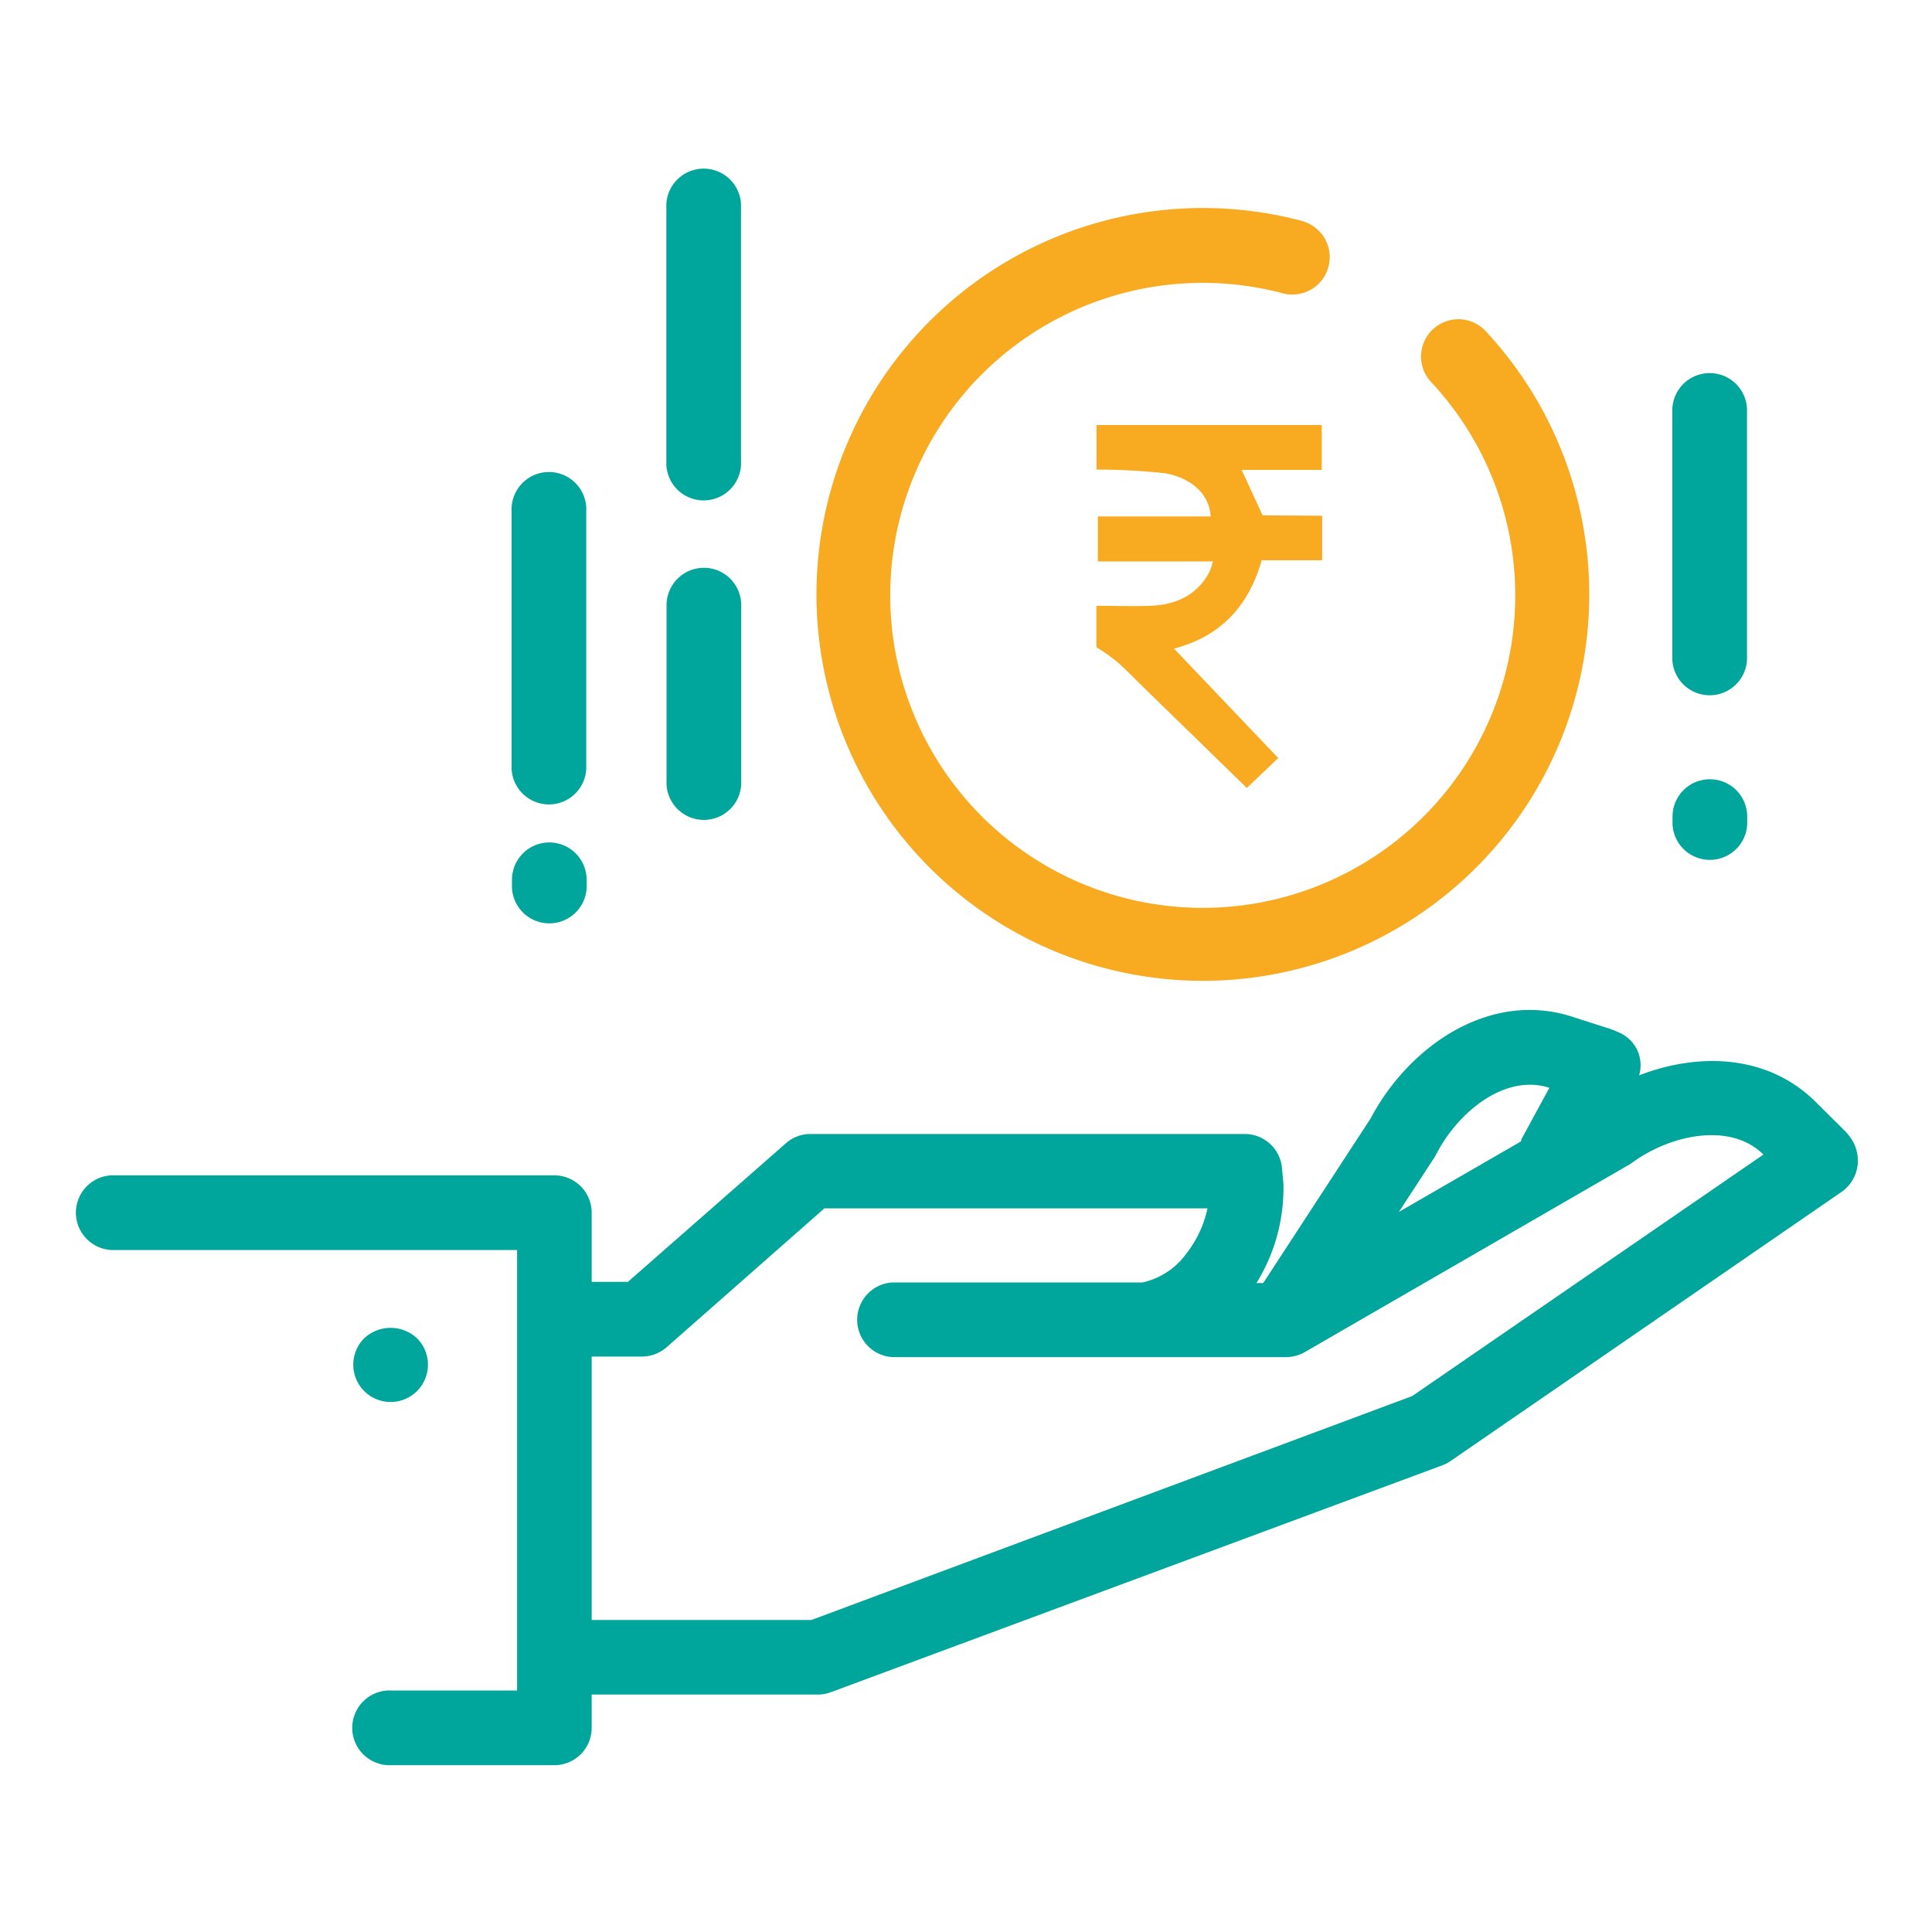
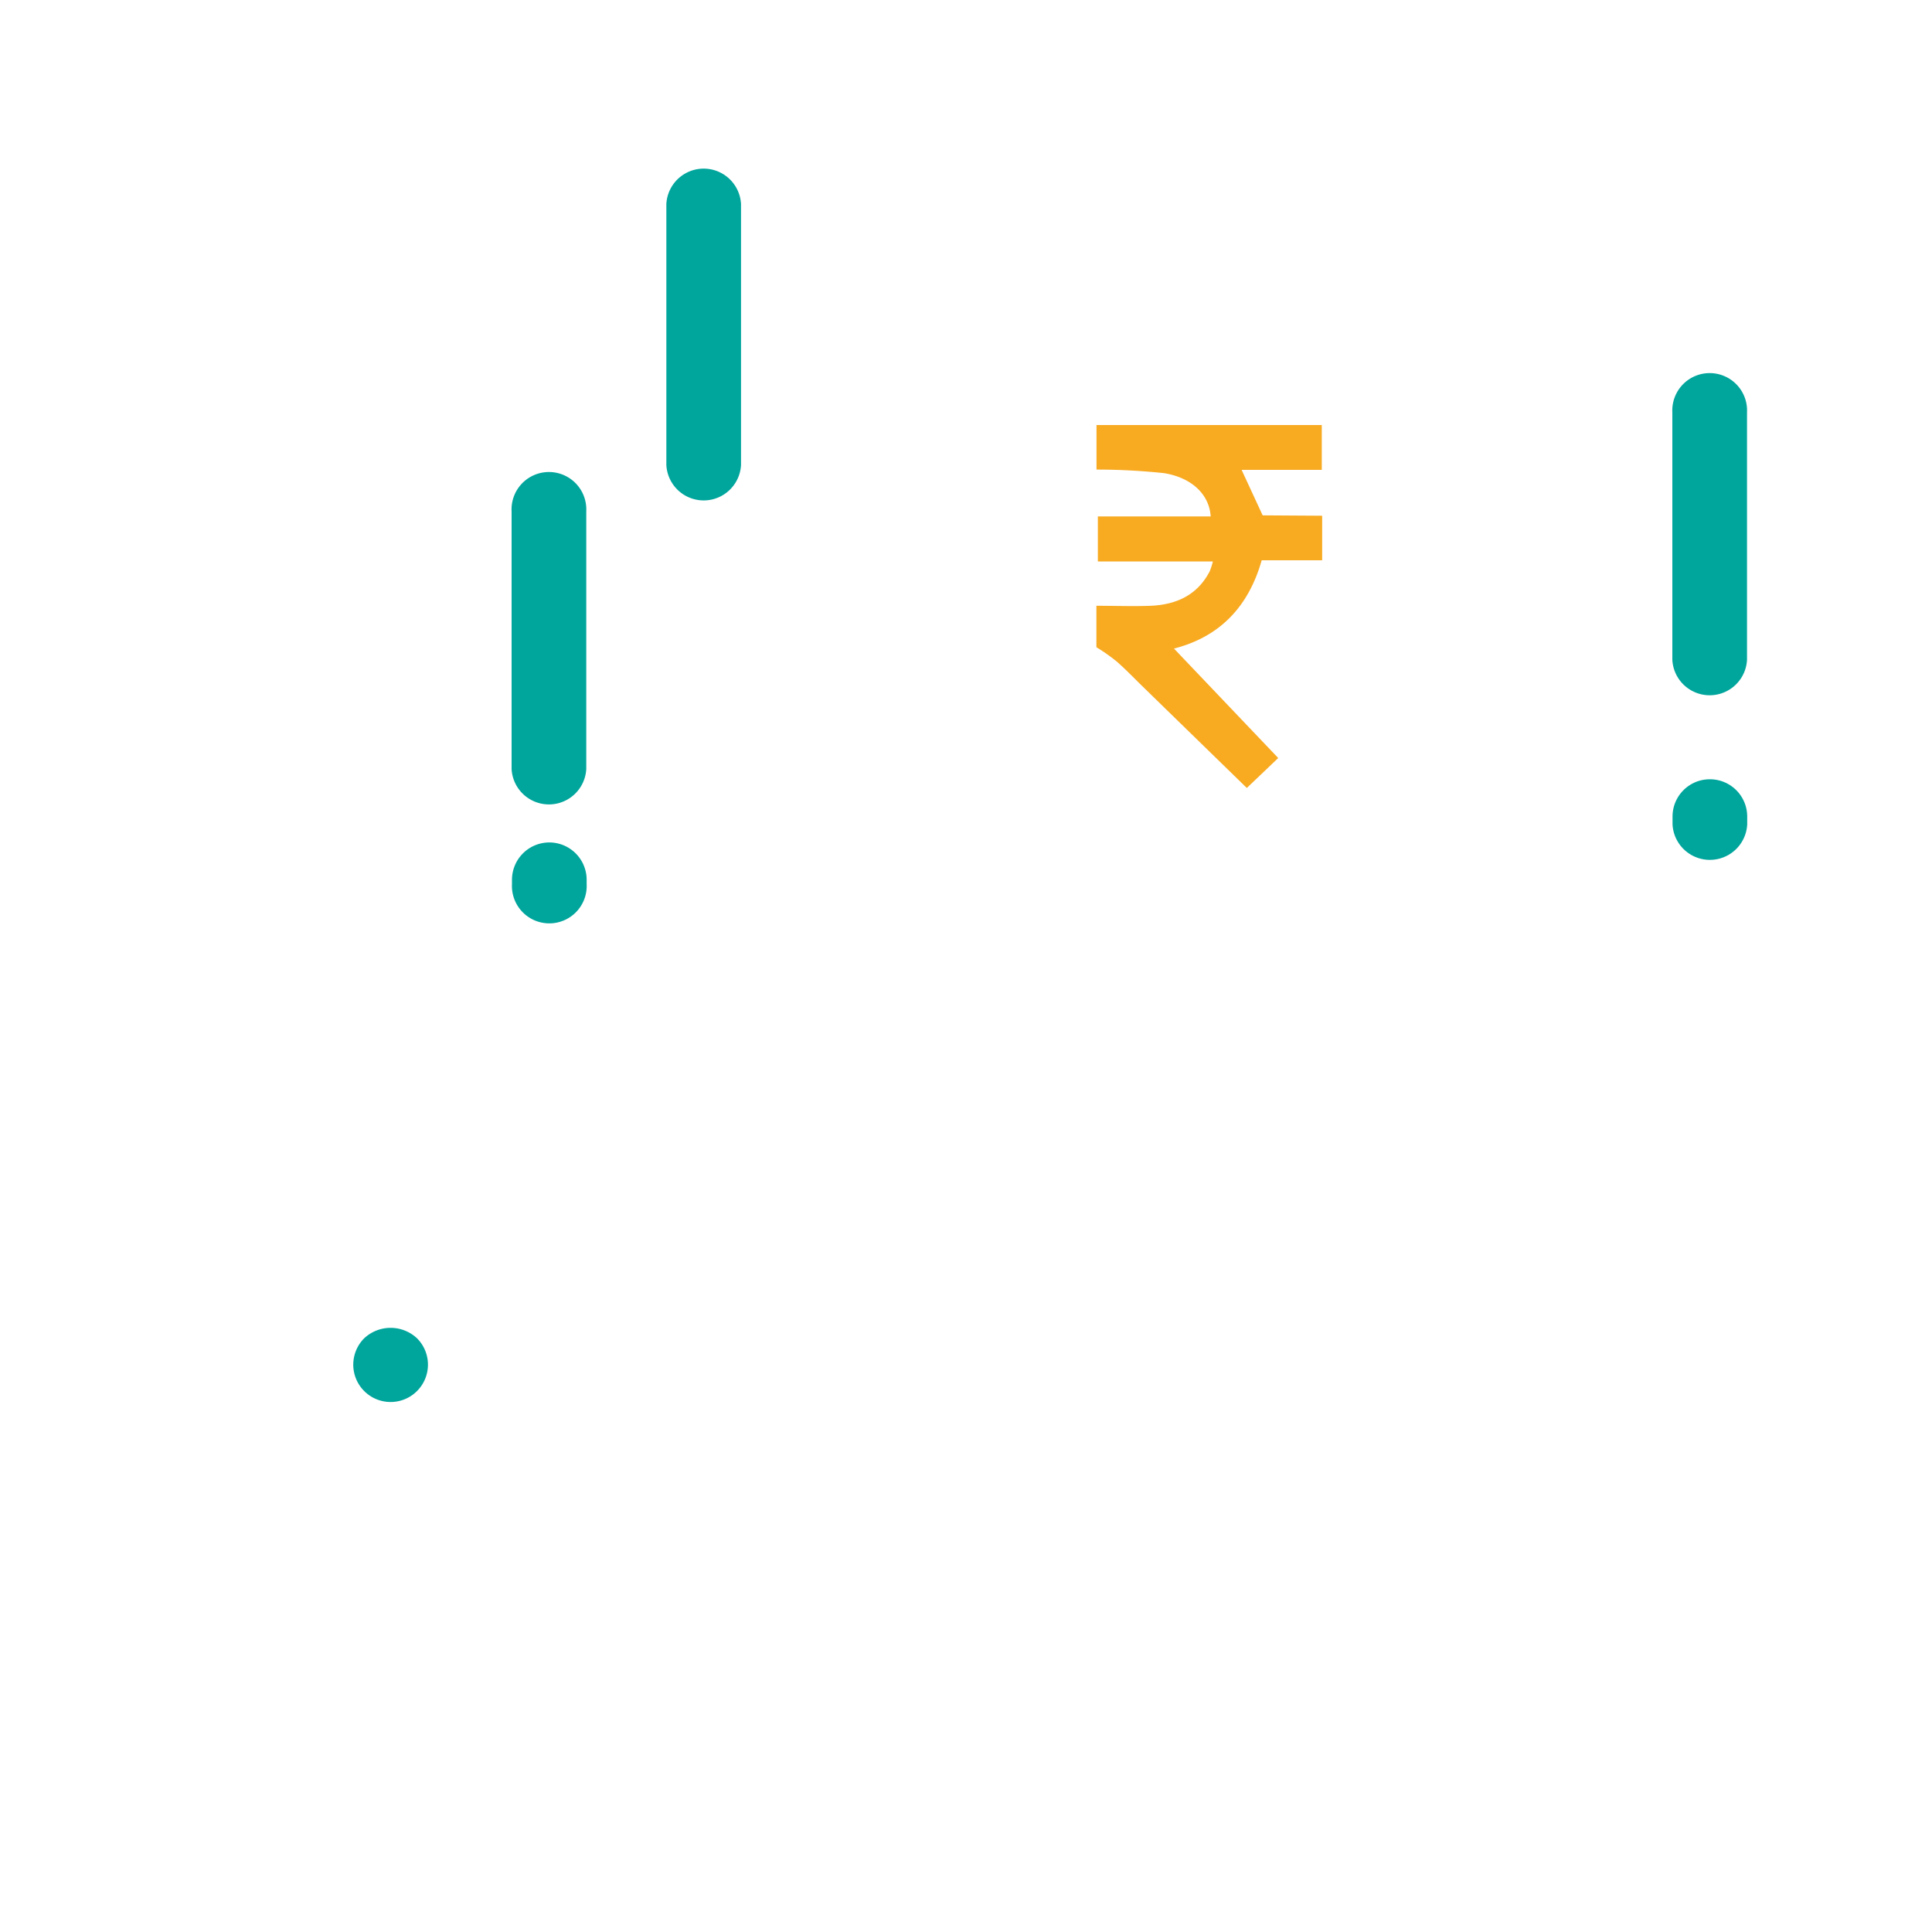
<svg xmlns="http://www.w3.org/2000/svg" id="Layer_1" data-name="Layer 1" viewBox="0 0 200 200">
  <defs>
    <style>.cls-1{fill:#fff;}.cls-2{fill:#00a59c;}.cls-3{fill:#f8aa21;}</style>
  </defs>
-   <rect class="cls-1" width="200" height="200" />
-   <path class="cls-2" d="M40.49,182.73h16.9a3.86,3.86,0,0,0,3.86-3.86v-3.45H84.66a3.83,3.83,0,0,0,1.34-.24l63.33-23.5a3.74,3.74,0,0,0,.84-.44l40.55-27.91a4,4,0,0,0,1.58-2.69,4.13,4.13,0,0,0-.88-3.06,4.78,4.78,0,0,0-.49-.56l-2.92-2.9c-5-5-12.18-5.18-18.33-2.8a3.68,3.68,0,0,0-2-4.4,10.48,10.48,0,0,0-1-.41l-3.9-1.25c-8.62-2.81-17,3.13-20.88,10.5l-11.13,17.06h-.7a18.67,18.67,0,0,0,2.79-10.3l-.15-1.61a3.87,3.87,0,0,0-3.85-3.52h-45a3.86,3.86,0,0,0-2.55,1L65,132.7H61.25v-7.16a3.87,3.87,0,0,0-3.86-3.87H11.53a3.87,3.87,0,0,0,0,7.73h42V175h-13a3.87,3.87,0,1,0,0,7.73Zm108-62.91a3.72,3.72,0,0,0,.19-.34c2.29-4.43,7.16-8.35,11.71-6.87l-2.88,5.3c-.05.08,0,.17-.08.26l-12.62,7.29Zm-82,20.61a3.9,3.9,0,0,0,2.56-1l16.29-14.34H125a11.49,11.49,0,0,1-2.18,4.67,7.67,7.67,0,0,1-4.55,3H92.38a3.87,3.87,0,0,0,.06,7.73l25.33,0,.86,0h14.49a4,4,0,0,0,1.95-.52l33.59-19.41a3.15,3.15,0,0,0,.33-.22c4-2.91,10.17-4.19,13.56-.82l-36.36,25L84,167.7H61.25V140.43Z" />
  <path class="cls-2" d="M43.17,144a3.86,3.86,0,0,0,0-5.46,4,4,0,0,0-5.47,0A3.86,3.86,0,0,0,43.17,144Z" />
  <path class="cls-2" d="M180.85,42.69a3.87,3.87,0,1,0-7.73,0V68.3a3.87,3.87,0,0,0,7.73,0V42.69Z" />
  <path class="cls-2" d="M177,80.67a3.86,3.86,0,0,0-3.86,3.86v.81a3.87,3.87,0,0,0,7.73,0v-.81A3.86,3.86,0,0,0,177,80.67Z" />
  <path class="cls-2" d="M76.71,21.13a3.87,3.87,0,0,0-7.73,0v27a3.87,3.87,0,0,0,7.73,0Z" />
-   <path class="cls-2" d="M72.85,58.78A3.87,3.87,0,0,0,69,62.65V80.81a3.87,3.87,0,1,0,7.73,0V62.65A3.86,3.86,0,0,0,72.85,58.78Z" />
  <path class="cls-2" d="M60.69,52.93a3.87,3.87,0,1,0-7.73,0V79.6a3.87,3.87,0,0,0,7.73,0Z" />
  <path class="cls-2" d="M56.83,87.21A3.87,3.87,0,0,0,53,91.08v.44a3.87,3.87,0,1,0,7.73,0v-.44A3.87,3.87,0,0,0,56.83,87.21Z" />
-   <path class="cls-3" d="M135,22.93A40,40,0,1,0,153.8,34.28a3.86,3.86,0,1,0-5.66,5.26,32.35,32.35,0,1,1-15.2-9.14,3.87,3.87,0,0,0,2-7.47Z" />
  <path class="cls-3" d="M136.87,53.39V58h-6.26c-1.38,4.87-4.4,7.94-9.08,9.14l10.79,11.33-3.25,3.1L118.22,71c-.87-.85-1.71-1.73-2.63-2.53A18.76,18.76,0,0,0,113.5,67V62.71c1.92,0,3.79.07,5.64,0,2.64-.12,4.83-1.11,6.1-3.59a8.47,8.47,0,0,0,.32-1H113.65V53.46h11.68c-.14-2.24-1.91-4-4.82-4.48a66.43,66.43,0,0,0-7-.37V44h23.32v4.64h-8.3l2.18,4.71Z" />
</svg>